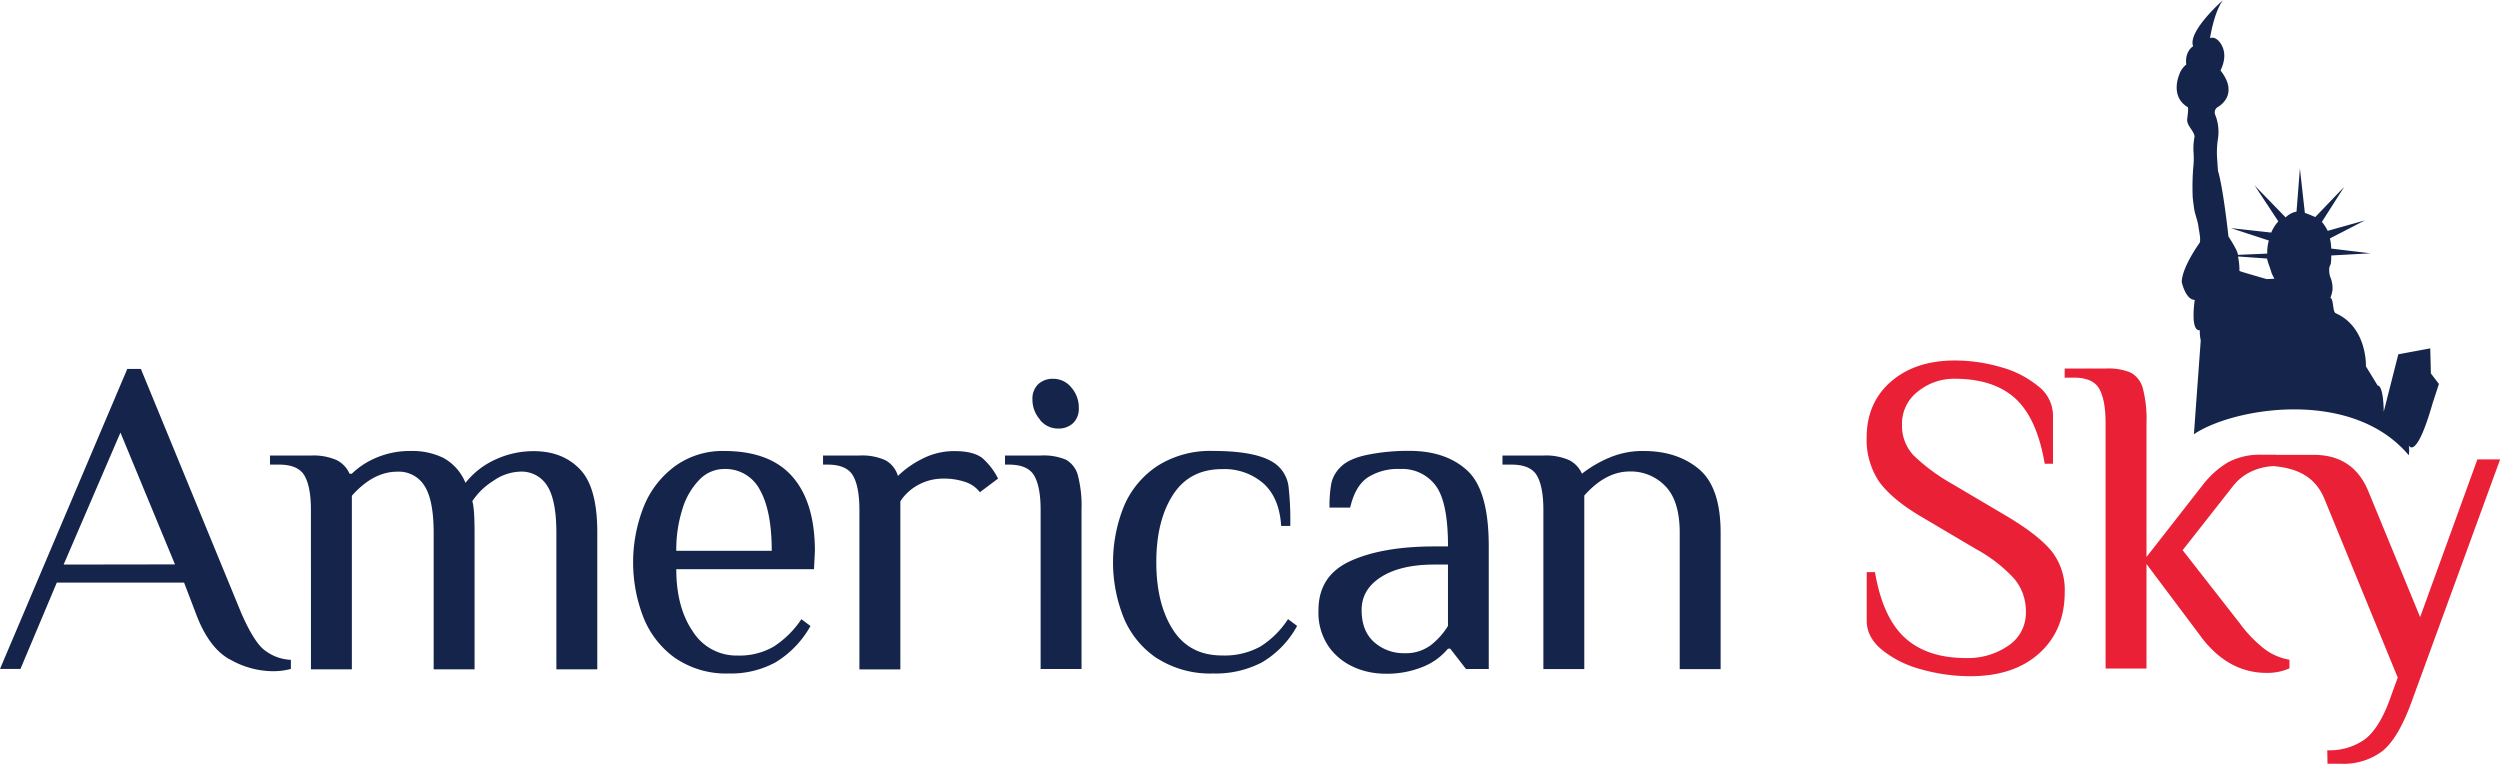
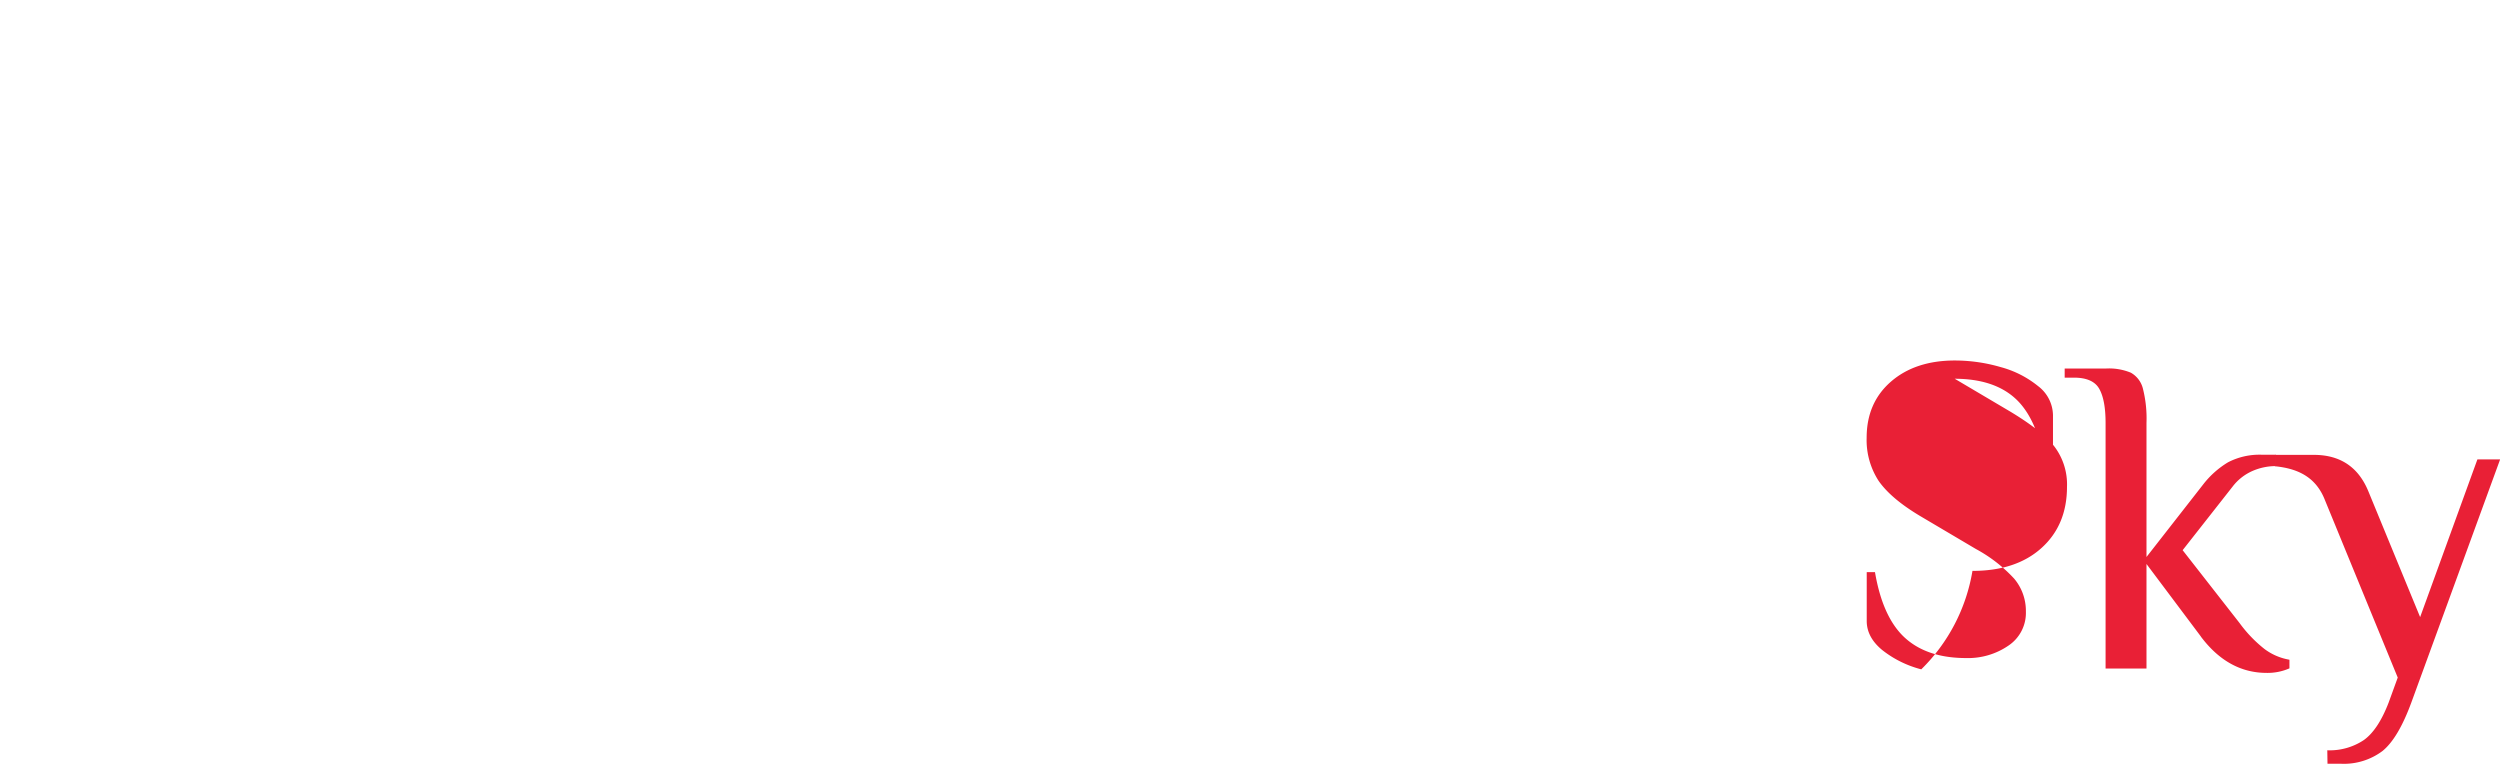
<svg xmlns="http://www.w3.org/2000/svg" class="brand-logo as-sky-logo" width="605.07" height="184.89" viewBox="0 0 605.07 184.89">
  <defs>
    <style>.as-logo-1{fill:none;}.as-logo-2{clip-path:url(#clip-path);}.as-logo-3{fill:#15244a;}.as-logo-4{fill:#e92036;}</style>
    <clipPath id="clip-path">
      <path class="as-logo-1" d="M0 0h605.07v184.89H0z" />
    </clipPath>
  </defs>
  <title>American Sky Logo</title>
  <g id="Layer_2" data-name="Layer 2">
    <g id="Layer_1-2" data-name="Layer 1">
      <g class="as-logo-2 as-logo-2" id="American_Sky_Logo" data-name="American Sky Logo">
-         <path class="as-logo-3" d="M55.55 159.57q-5.17-2.91-8.25-11.38L44.55 141h-30.8l-8.8 20.9H0l30.8-72.6h3.3l24.2 58.85q2.75 6.38 5.17 8.74a11.11 11.11 0 0 0 6.93 2.81v2.2a16.46 16.46 0 0 1-4.4.55 21.07 21.07 0 0 1-10.45-2.92m-13.2-22.93l-13.2-31.9-13.75 31.94zm32.9-13.16q0-5.61-1.54-8.3t-6.16-2.69h-2.2v-2.2h9.9a14 14 0 0 1 6.21 1.1 6.7 6.7 0 0 1 3.14 3.3h.55a19.09 19.09 0 0 1 6-3.9 20.71 20.71 0 0 1 8.31-1.6 17.07 17.07 0 0 1 7.92 1.71 12.12 12.12 0 0 1 5.28 6 19.41 19.41 0 0 1 7.31-5.67 21.89 21.89 0 0 1 9.19-2q7 0 11.22 4.4t4.18 15.4v33h-9.9v-33q0-7.92-2.2-11.38a7.3 7.3 0 0 0-6.6-3.46 11.86 11.86 0 0 0-6.49 2.25 16.62 16.62 0 0 0-5.06 4.9q.55 1.65.55 7.7v33h-9.9v-33q0-7.92-2.2-11.38a7.3 7.3 0 0 0-6.6-3.46q-5.83 0-11 5.83v42h-9.9zm88.43 36.02a22.17 22.17 0 0 1-7.81-9.68 36.7 36.7 0 0 1 0-27.33 22.58 22.58 0 0 1 7.65-9.73 19.63 19.63 0 0 1 11.71-3.57q11.11 0 16.55 6.21t5.45 18l-.22 4.4h-33.33q0 9.24 4 15.07a12.48 12.48 0 0 0 10.89 5.83 16.38 16.38 0 0 0 8.74-2.2 23.14 23.14 0 0 0 6.65-6.6l2.2 1.65a23.89 23.89 0 0 1-8.47 8.8 22.55 22.55 0 0 1-11.36 2.69 21.69 21.69 0 0 1-12.65-3.57m23.1-26.12q0-9.68-2.86-14.74a9.36 9.36 0 0 0-8.69-5.06 8.3 8.3 0 0 0-5.94 2.58 17.32 17.32 0 0 0-4.12 7.1 32.26 32.26 0 0 0-1.49 10.12zm141.12 28.24a14.75 14.75 0 0 1-6.21-4.9 14.54 14.54 0 0 1-2.58-9q0-8.36 7.76-11.88t20.29-3.52h3.3q0-10.78-3-14.74a10.07 10.07 0 0 0-8.58-4 13.51 13.51 0 0 0-7.92 2.09q-3 2.09-4.18 7.26h-5a30.69 30.69 0 0 1 .44-5.89 7.93 7.93 0 0 1 2.31-4q2-2 6.54-2.92a49.74 49.74 0 0 1 10-.93q8.91 0 14.08 4.79t5.17 18.31v29.7h-5.5L351 157h-.55a15.25 15.25 0 0 1-5.83 4.29 23 23 0 0 1-9.57 1.76 18.78 18.78 0 0 1-7.15-1.48m18.15-5.23a17.71 17.71 0 0 0 4.4-4.84v-14.86h-3.3q-8.14 0-12.87 3t-4.73 8q0 5.06 3 7.75a10.76 10.76 0 0 0 7.43 2.7 10 10 0 0 0 6.05-1.76m27.51-32.89q0-5.61-1.54-8.3t-6.16-2.69h-2.2v-2.2h9.9a14 14 0 0 1 6.21 1.1 6.7 6.7 0 0 1 3.13 3.3 28.77 28.77 0 0 1 6.55-3.85 20.6 20.6 0 0 1 8.3-1.65q8.25 0 13.48 4.4t5.23 15.4v33h-9.9v-33q0-7.7-3.46-11.27a11.54 11.54 0 0 0-8.64-3.57q-5.83 0-11 5.83v42h-9.9z" />
-         <path class="as-logo-4" d="M465 162a25.43 25.43 0 0 1-9.52-4.73q-3.69-3.08-3.68-7v-11.79h2q1.87 11 7.26 15.9t14.85 4.89a17.26 17.26 0 0 0 10.17-3 9.52 9.52 0 0 0 4.24-8.25 12.11 12.11 0 0 0-2.86-8 35.8 35.8 0 0 0-9.24-7.15l-13.53-8q-7-4.18-10-8.47a18.14 18.14 0 0 1-2.91-10.45q0-8.47 5.88-13.58t15.46-5.12a39.75 39.75 0 0 1 11.11 1.6 24.38 24.38 0 0 1 9.07 4.62 9 9 0 0 1 3.58 7v11.77h-2q-1.87-11-7.1-15.78t-14.68-4.79a13.86 13.86 0 0 0-8.91 3.08 9.79 9.79 0 0 0-3.85 8 10.46 10.46 0 0 0 2.81 7.48 46 46 0 0 0 9.4 6.93l13.53 8q7.48 4.51 10.56 8.36a15.19 15.19 0 0 1 3.08 9.79q0 9.24-6.16 14.8t-16.72 5.55A43.38 43.38 0 0 1 465 162m67.71-7.9l-13.2-17.6v25.3h-9.9v-59.4q0-5.61-1.54-8.31t-6.16-2.69h-2.2v-2.2h9.9a13.85 13.85 0 0 1 6.11 1 6.09 6.09 0 0 1 2.91 3.8 29.46 29.46 0 0 1 .88 8.36v32.45l13.75-17.6a21.84 21.84 0 0 1 6-5.33 16.56 16.56 0 0 1 8.25-1.82h3.3v2.75a14.06 14.06 0 0 0-5.72 1.21 12.23 12.23 0 0 0-4.73 3.74l-12.1 15.4 13.75 17.6a32 32 0 0 0 6 6.27 13.92 13.92 0 0 0 6.1 2.64v2.09a13.16 13.16 0 0 1-5.5 1.1q-9.35 0-15.95-8.8" />
+         <path class="as-logo-4" d="M465 162a25.43 25.43 0 0 1-9.52-4.73q-3.69-3.08-3.68-7v-11.79h2q1.87 11 7.26 15.9t14.85 4.89a17.26 17.26 0 0 0 10.17-3 9.52 9.52 0 0 0 4.24-8.25 12.11 12.11 0 0 0-2.86-8 35.8 35.8 0 0 0-9.24-7.15l-13.53-8q-7-4.18-10-8.47a18.14 18.14 0 0 1-2.91-10.45q0-8.47 5.88-13.58t15.46-5.12a39.75 39.75 0 0 1 11.11 1.6 24.38 24.38 0 0 1 9.07 4.62 9 9 0 0 1 3.58 7v11.77h-2q-1.87-11-7.1-15.78t-14.68-4.79l13.53 8q7.48 4.51 10.56 8.36a15.19 15.19 0 0 1 3.08 9.79q0 9.24-6.16 14.8t-16.72 5.55A43.38 43.38 0 0 1 465 162m67.71-7.9l-13.2-17.6v25.3h-9.9v-59.4q0-5.61-1.54-8.31t-6.16-2.69h-2.2v-2.2h9.9a13.85 13.85 0 0 1 6.11 1 6.09 6.09 0 0 1 2.91 3.8 29.46 29.46 0 0 1 .88 8.36v32.45l13.75-17.6a21.84 21.84 0 0 1 6-5.33 16.56 16.56 0 0 1 8.25-1.82h3.3v2.75a14.06 14.06 0 0 0-5.72 1.21 12.23 12.23 0 0 0-4.73 3.74l-12.1 15.4 13.75 17.6a32 32 0 0 0 6 6.27 13.92 13.92 0 0 0 6.1 2.64v2.09a13.16 13.16 0 0 1-5.5 1.1q-9.35 0-15.95-8.8" />
        <path class="as-logo-4" d="M563.27 181.59a14.87 14.87 0 0 0 8.85-2.48q3.46-2.47 6-9.07l2.2-6.05-17.6-42.9c-2.05-5.28-6.09-7.65-12.1-8.24v-2.76H560q9.57 0 13.2 8.8l12.54 30.47 13.86-38.17h5.5L583.62 170q-3.19 8.69-7 11.77a15.55 15.55 0 0 1-10 3.08h-3.3z" />
-         <path class="as-logo-3" d="M208 123.44q0-5.61-1.54-8.3t-6.16-2.69h-1.1v-2.2h8.8a13.69 13.69 0 0 1 6.32 1.15 6.39 6.39 0 0 1 3 3.79 23.62 23.62 0 0 1 5.98-4.19 16.78 16.78 0 0 1 7.81-1.82q4.4 0 6.6 1.65a16.31 16.31 0 0 1 3.85 5l-4.4 3.3a7.23 7.23 0 0 0-3.52-2.47 15.65 15.65 0 0 0-5.28-.82 12.52 12.52 0 0 0-6.05 1.48 11.91 11.91 0 0 0-4.4 4v40.7H208zm43.86 0q0-5.61-1.54-8.3t-6.16-2.69h-.92v-2.2h8.62a13.86 13.86 0 0 1 6.1 1 6.09 6.09 0 0 1 2.92 3.8 29.46 29.46 0 0 1 .88 8.36v38.5h-9.9zm-.16-21.89a7.3 7.3 0 0 1-1.82-4.95 4.79 4.79 0 0 1 1.38-3.6 5.1 5.1 0 0 1 3.68-1.32 5.58 5.58 0 0 1 4.34 2.09 7.31 7.31 0 0 1 1.82 5 4.8 4.8 0 0 1-1.37 3.63 5.1 5.1 0 0 1-3.68 1.32 5.57 5.57 0 0 1-4.34-2.09m28.51 57.83a21.88 21.88 0 0 1-8.14-9.68 36.14 36.14 0 0 1 0-27.39 21.88 21.88 0 0 1 8.14-9.68 23.83 23.83 0 0 1 13.36-3.57q12.1 0 15.95 3.85a8.16 8.16 0 0 1 2.31 4.57 71.35 71.35 0 0 1 .44 9.73h-2.2q-.44-6.82-4.29-10.28a14.39 14.39 0 0 0-10-3.47q-7.92 0-11.93 6.27t-4 16.28q0 10 4 16.28t11.93 6.27a17.94 17.94 0 0 0 9.24-2.15 21.75 21.75 0 0 0 6.71-6.65l2.2 1.65a22.94 22.94 0 0 1-8.58 8.86 24.28 24.28 0 0 1-11.78 2.65 23.82 23.82 0 0 1-13.36-3.57m308.12-69.05l-.15-6.07-7.73 1.44-3.53 13.9s0-6.29-1.46-6.32l-2.85-4.66s.38-9.44-7.33-12.87c-.76-.34-.46-3.47-1.27-3.7a8.82 8.82 0 0 0 .52-2 7.48 7.48 0 0 0-.58-3.17 5.32 5.32 0 0 1-.18-2.29l.34-.81a13.61 13.61 0 0 0 .11-2l9.49-.52-9.5-1.15a10.63 10.63 0 0 0-.32-2.45l8.47-4.37-9 2.53a10.58 10.58 0 0 0-1.41-2.17l5.4-8.47-7 7.3s-2-.86-2.52-1l-1.2-10.74-.82 10.43a5 5 0 0 0-2.63 1.4l-7.51-7.74 5.74 8.7a9.32 9.32 0 0 0-1.72 2.71l-9.75-1.08 9.17 3a11.06 11.06 0 0 0-.39 3.17l-7.09.3c0-1-2.29-4.44-2.29-4.44s-1.3-12-2.54-15.87c-.06-.86-.12-1.73-.17-2.58a21.49 21.49 0 0 1 .16-5.16 11.06 11.06 0 0 0-.68-5.9 1.5 1.5 0 0 1 .61-1.8s5.45-2.83.7-8.87c.88-1.83 1.48-4.27.08-6.46 0 0-1.11-1.94-2.62-1.37 0 0 .93-6.25 3.12-9.18 0 0-8.6 7.53-7.21 11.15 0 0-2.05 1.13-1.67 4.43a5.22 5.22 0 0 0-1.75 2.6s-2.2 5.12 2.08 7.68c.34.23-.12 2.66-.11 3.14 0 1.45 1.69 2.67 1.8 4a15 15 0 0 0-.22 4.29 21.43 21.43 0 0 1-.12 3.4 60.85 60.85 0 0 0-.11 7.08c.1.95.22 1.89.37 2.84.23 1.41.82 2.68 1 4.1.11.93.65 3.14.31 4 0 0-4.24 5.81-4.34 9.47 0 0 .89 4.29 3.15 4.36 0 0-1.18 7.58 1.23 7.34a9.77 9.77 0 0 0 .22 2.45s-1.53 21-1.65 22.71c9.55-6.43 38.27-11.29 52 5.1a7.56 7.56 0 0 0 0-2.38s1.75 3.84 5.77-10.21l1.53-4.67zM548.6 67.55s-5.48-1.56-6.41-1.9c-.31-.11-.18-.22-.18-.22a16.66 16.66 0 0 0-.18-2.42s-.17-.92-.15-.92c.42 0 7 .49 7 .49a15.29 15.29 0 0 0 .63 2l.44 1.34s-.1 0 .72 1.54z" />
      </g>
    </g>
  </g>
</svg>